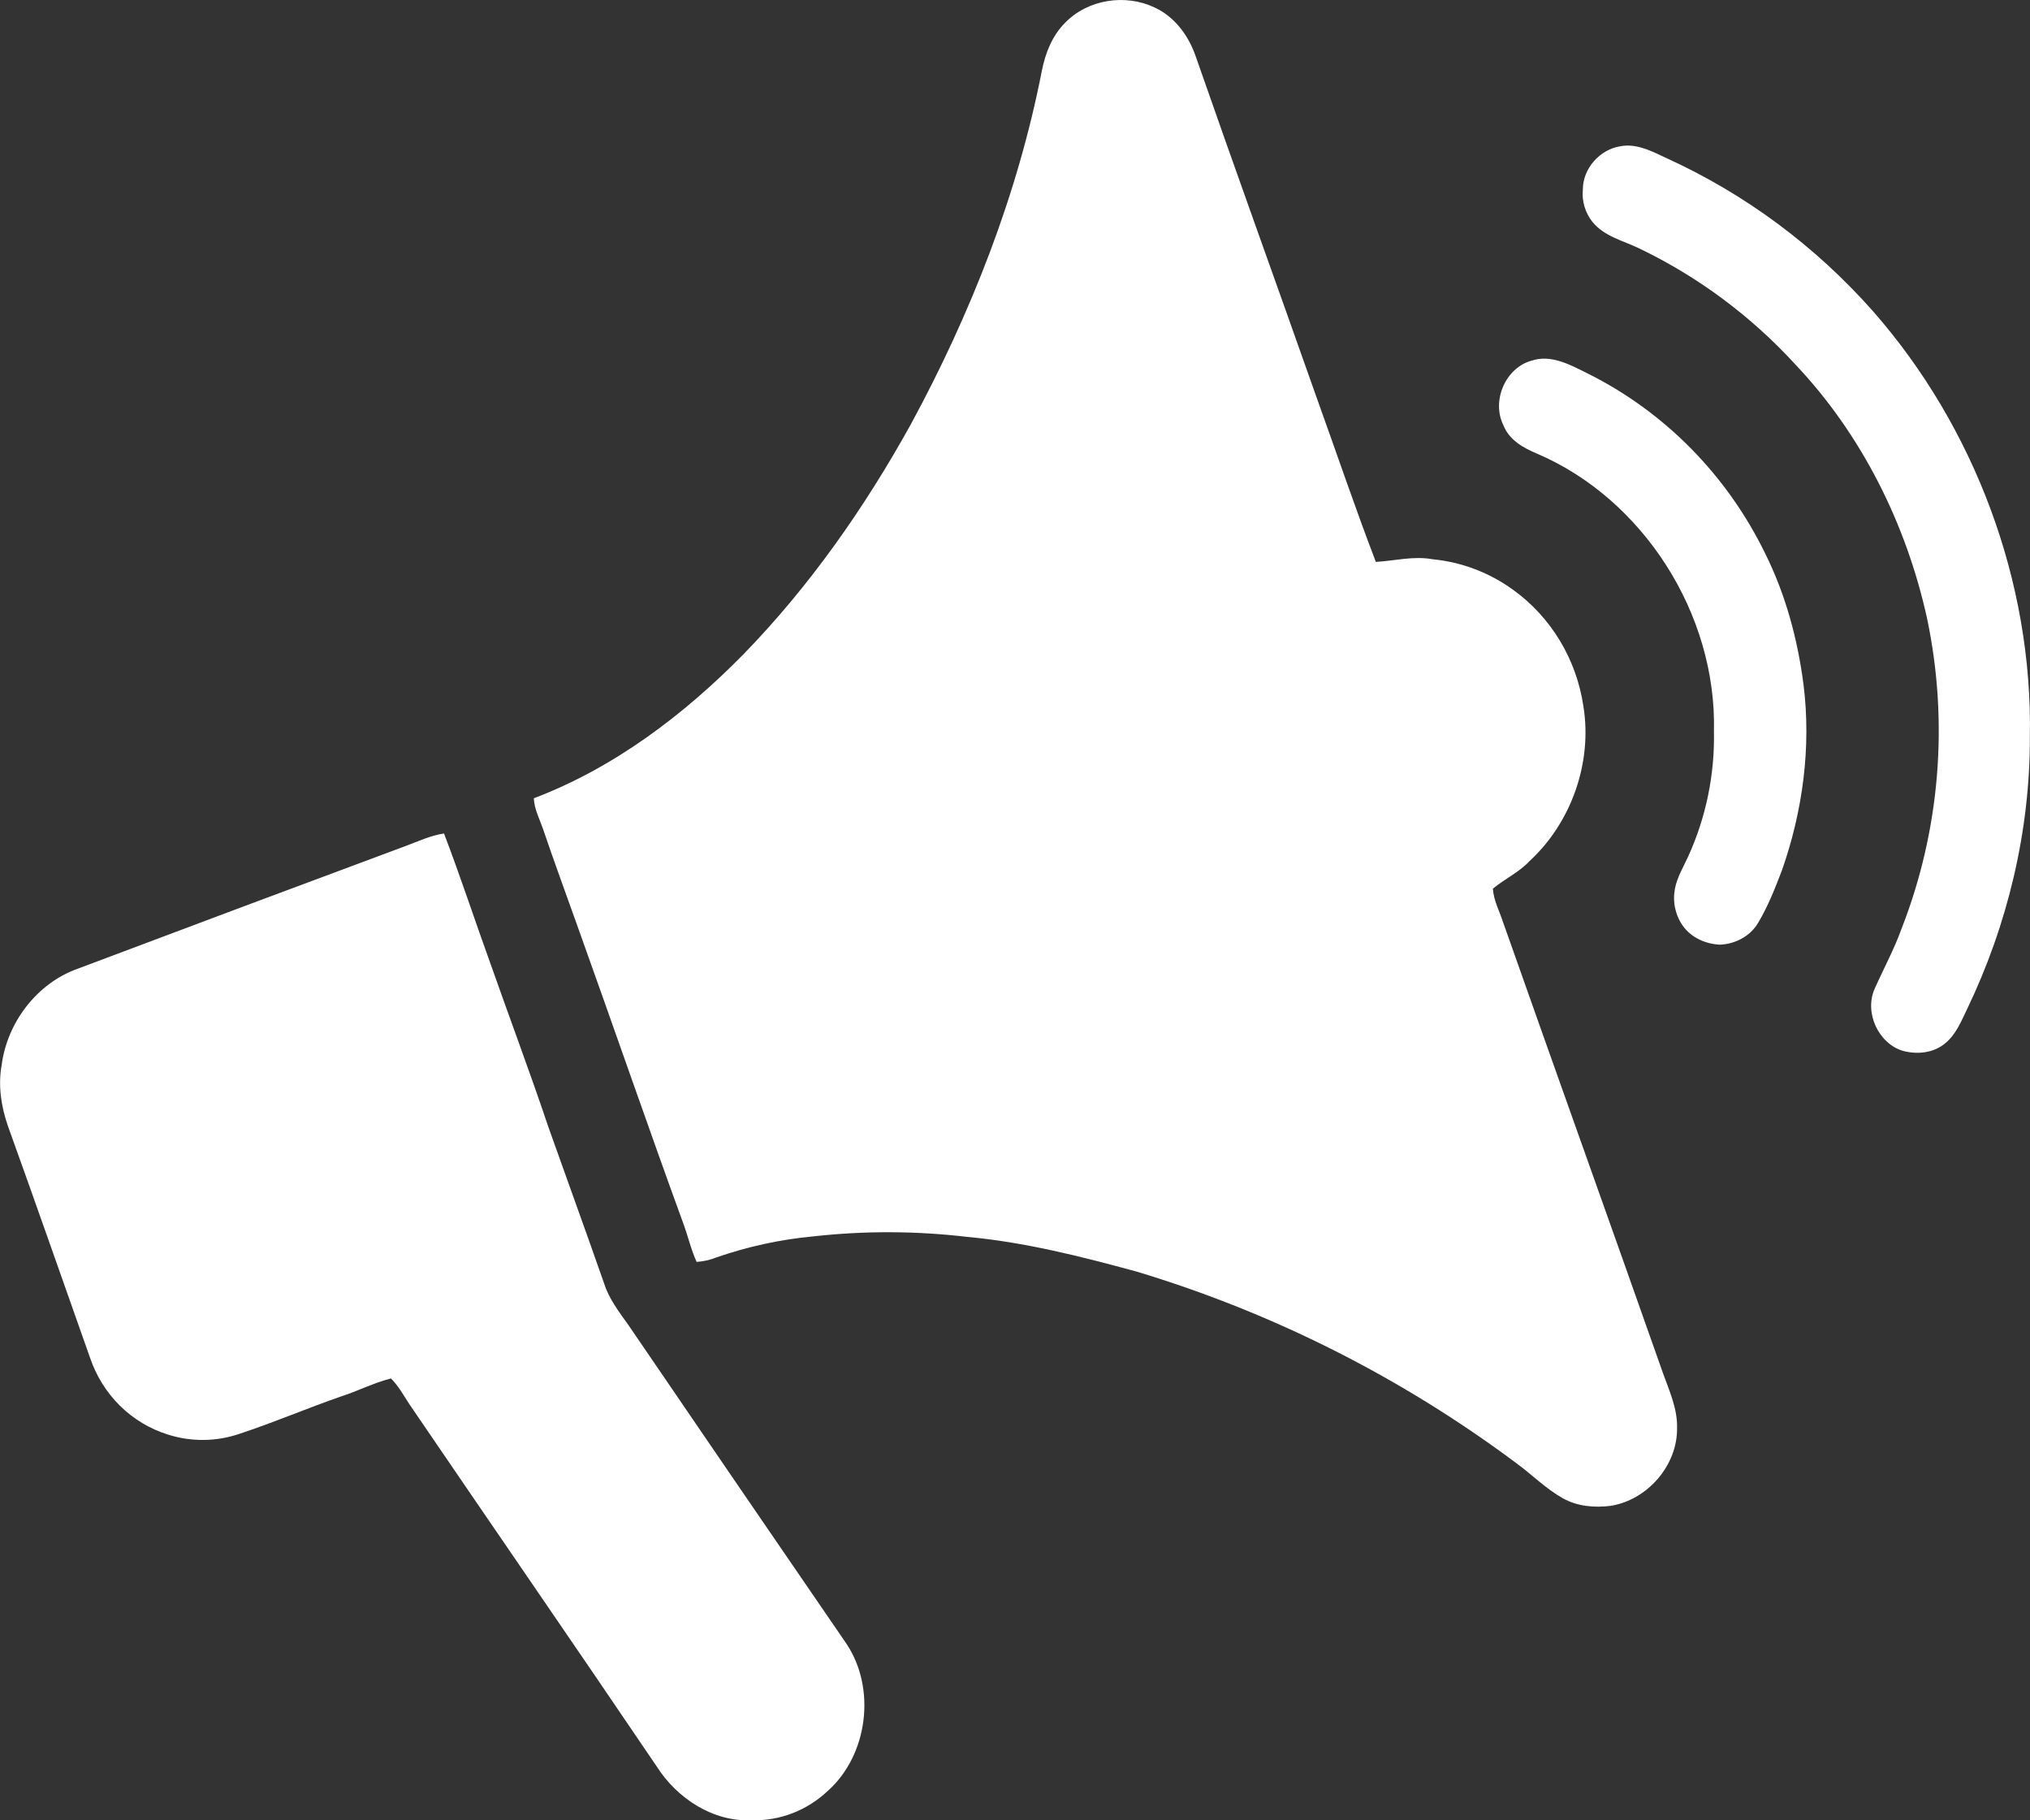
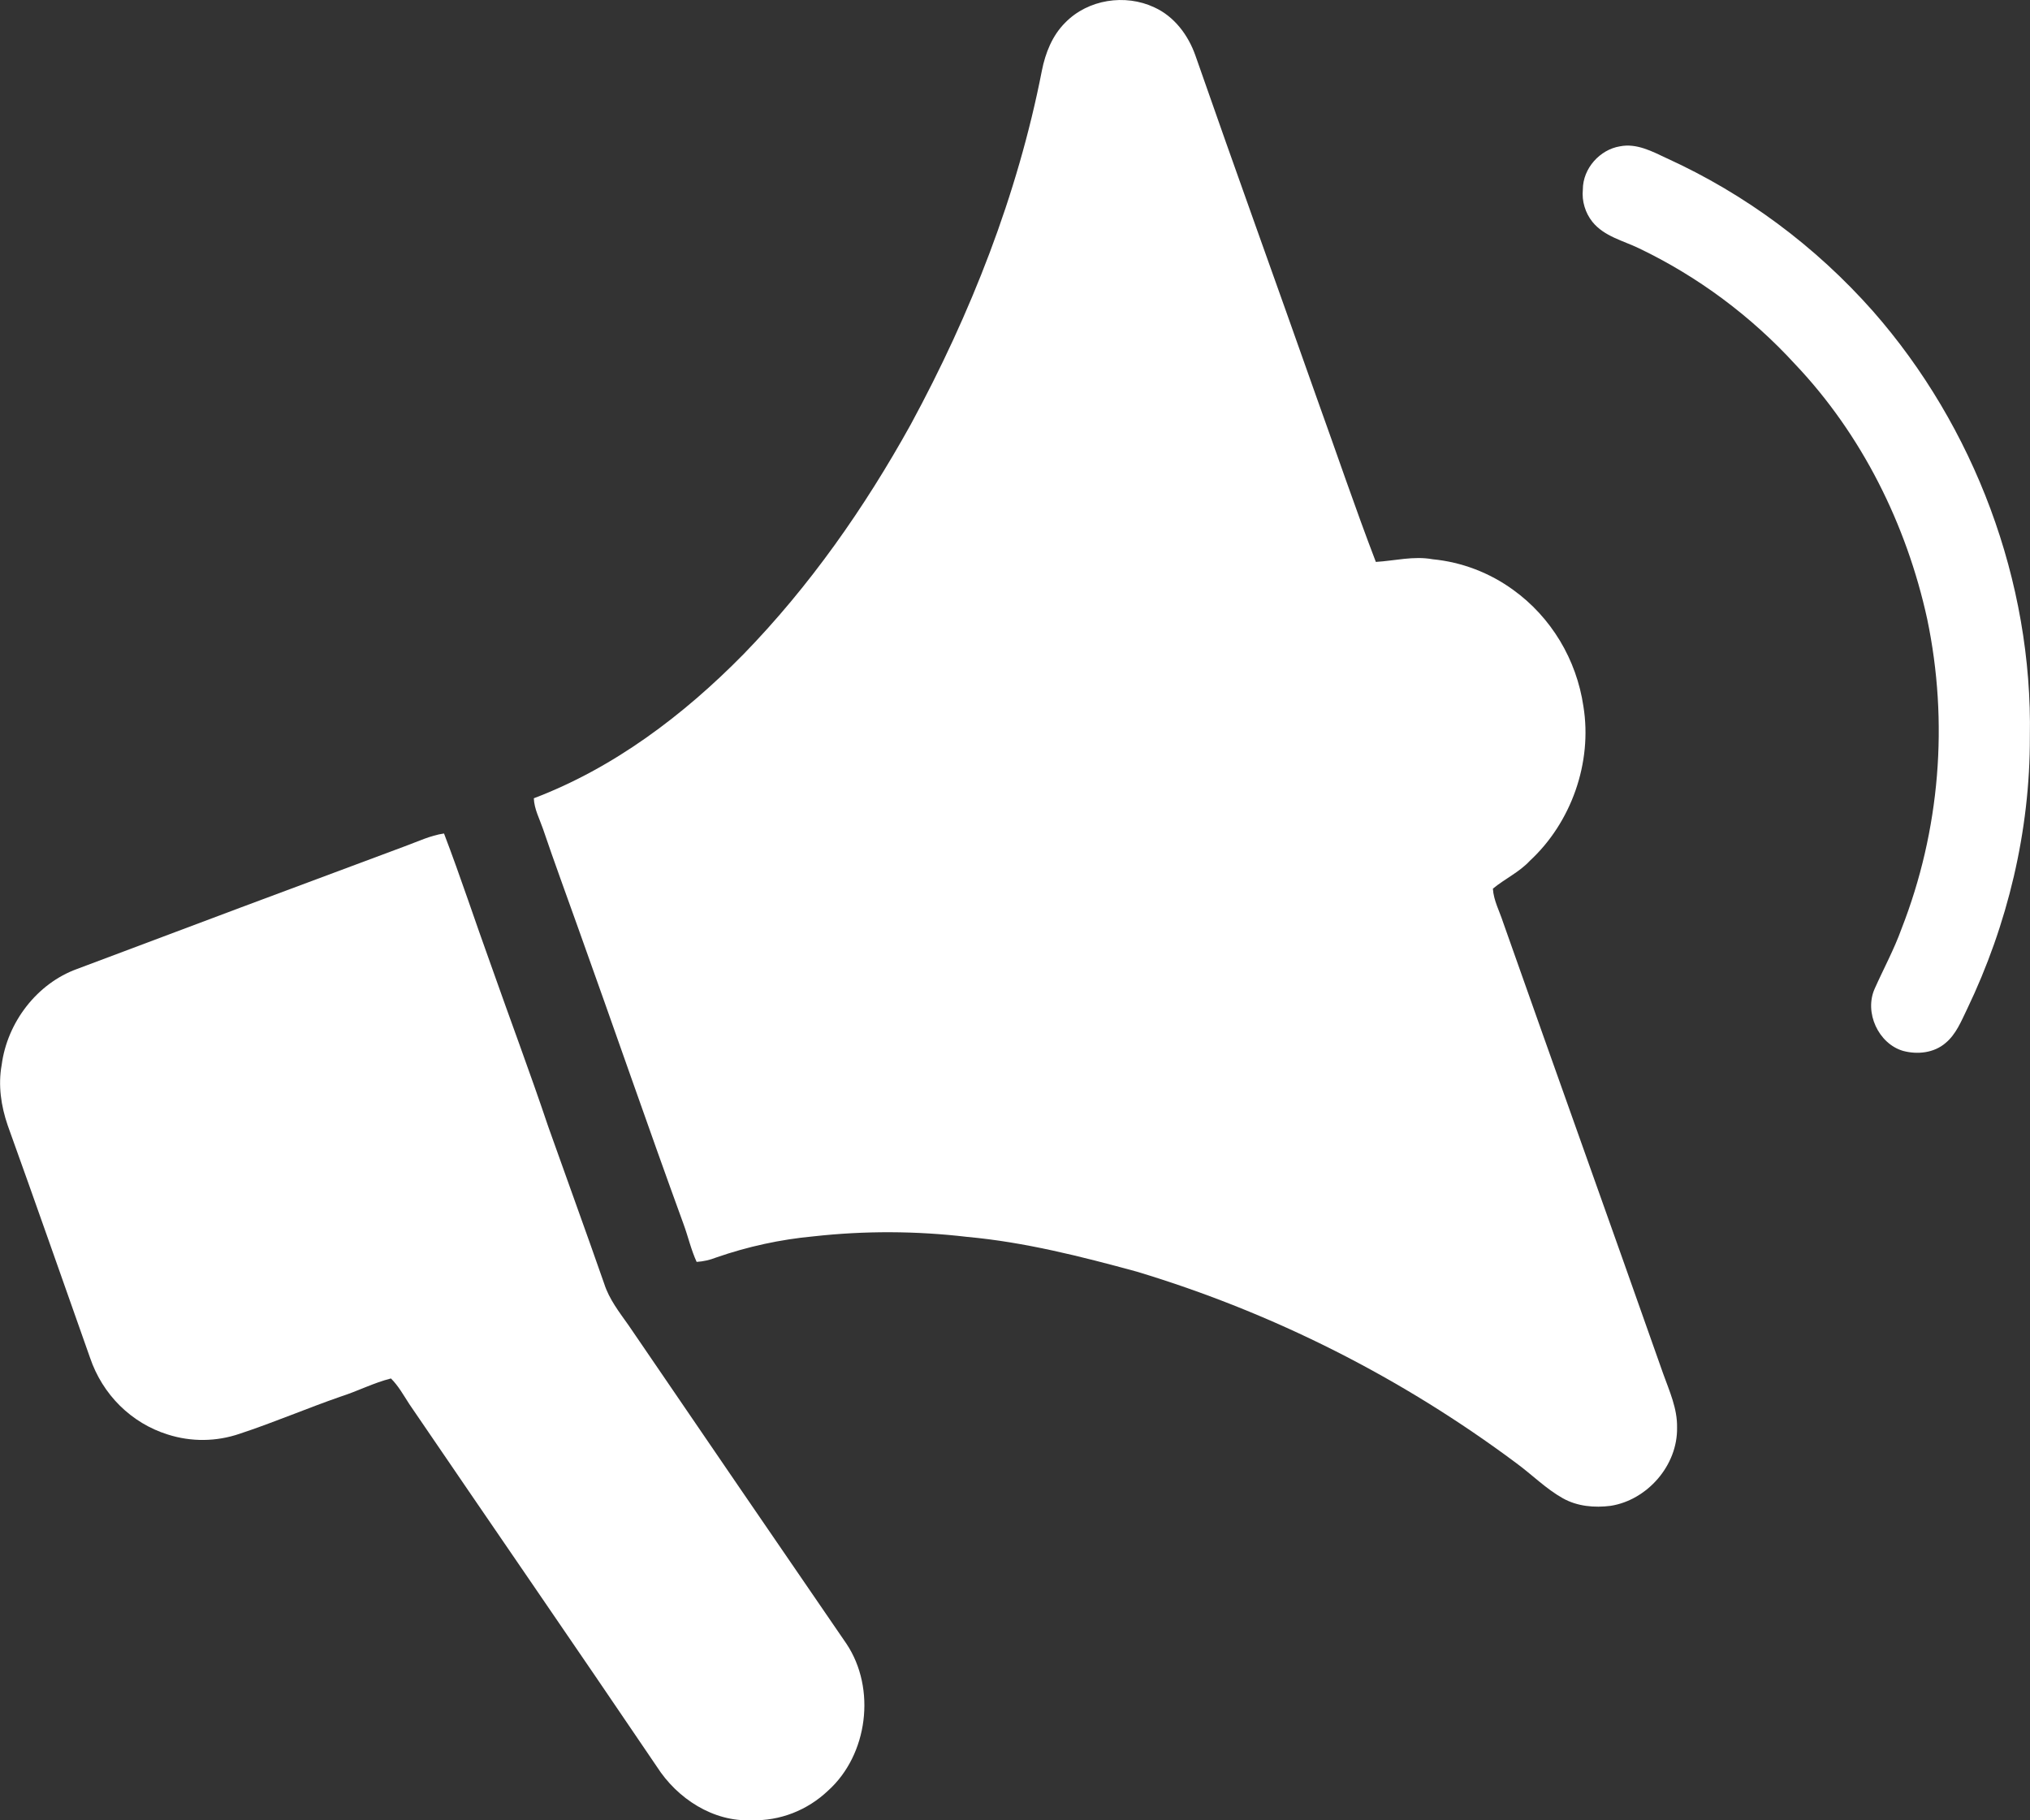
<svg xmlns="http://www.w3.org/2000/svg" width="29" height="26" viewBox="0 0 29 26" fill="none">
  <rect x="0" y="0" width="29" height="26" fill="#333333" stroke="none" />
  <g clip-path="url(#clip0_93_7379)">
    <path d="M15.217 0.324C15.543 -0.011 16.076 -0.09 16.49 0.105C16.774 0.234 16.975 0.5 17.078 0.795C17.648 2.43 18.238 4.059 18.813 5.69C19.094 6.469 19.359 7.254 19.655 8.026C19.925 8.01 20.195 7.938 20.466 7.988C20.881 8.028 21.278 8.179 21.618 8.426C21.886 8.619 22.112 8.866 22.285 9.152C22.457 9.438 22.571 9.756 22.62 10.088C22.751 10.894 22.445 11.749 21.856 12.294C21.703 12.459 21.497 12.552 21.327 12.693C21.337 12.861 21.421 13.013 21.472 13.171C22.231 15.323 23.002 17.47 23.76 19.622C23.849 19.87 23.963 20.118 23.958 20.388C23.969 20.934 23.529 21.426 23.011 21.508C22.779 21.538 22.533 21.517 22.324 21.399C22.084 21.264 21.887 21.064 21.665 20.901C20.023 19.676 18.188 18.75 16.239 18.163C15.443 17.946 14.64 17.742 13.818 17.667C13.089 17.581 12.353 17.578 11.624 17.659C11.149 17.703 10.68 17.805 10.229 17.962C10.14 17.997 10.047 18.018 9.952 18.024C9.872 17.85 9.83 17.661 9.764 17.482C9.252 16.078 8.765 14.664 8.26 13.257C8.092 12.784 7.918 12.314 7.757 11.839C7.708 11.696 7.632 11.557 7.626 11.402C8.765 10.97 9.764 10.217 10.622 9.344C11.565 8.375 12.351 7.253 13.01 6.064C13.867 4.484 14.537 2.785 14.884 1.009C14.934 0.756 15.033 0.507 15.217 0.324Z" fill="white" />
    <path d="M23.143 2.09C23.381 2.043 23.603 2.163 23.812 2.261C24.931 2.771 25.934 3.515 26.757 4.445C28.203 6.092 29.04 8.303 28.998 10.525C29.002 11.87 28.68 13.209 28.101 14.414C28.018 14.585 27.944 14.773 27.794 14.897C27.628 15.041 27.39 15.065 27.186 15.01C26.835 14.907 26.628 14.461 26.782 14.12C26.909 13.835 27.059 13.56 27.165 13.265C27.714 11.861 27.841 10.32 27.531 8.84C27.235 7.487 26.594 6.204 25.649 5.207C25.015 4.514 24.257 3.951 23.417 3.548C23.188 3.437 22.918 3.378 22.749 3.169C22.698 3.105 22.659 3.031 22.636 2.952C22.612 2.873 22.604 2.79 22.612 2.708C22.612 2.404 22.857 2.136 23.143 2.09Z" fill="white" />
-     <path d="M21.881 5.151C22.16 5.058 22.436 5.213 22.68 5.334C23.783 5.883 24.677 6.792 25.223 7.918C25.511 8.5 25.682 9.137 25.765 9.782C25.876 10.674 25.753 11.586 25.457 12.429C25.359 12.685 25.258 12.943 25.118 13.178C25.005 13.373 24.785 13.486 24.568 13.493C24.369 13.483 24.165 13.396 24.043 13.227C23.989 13.152 23.951 13.065 23.931 12.974C23.911 12.883 23.91 12.788 23.927 12.696C23.959 12.528 24.05 12.381 24.12 12.227C24.372 11.671 24.497 11.062 24.485 10.449C24.526 8.766 23.471 7.128 21.961 6.481C21.765 6.399 21.558 6.286 21.476 6.071C21.303 5.72 21.512 5.25 21.881 5.151Z" fill="white" />
    <path d="M5.78 12.089C5.965 12.022 6.147 11.933 6.343 11.905C6.58 12.525 6.787 13.158 7.013 13.782C7.284 14.552 7.571 15.315 7.831 16.089C8.097 16.839 8.37 17.586 8.632 18.337C8.703 18.559 8.848 18.743 8.98 18.93C10.015 20.448 11.053 21.964 12.092 23.478C12.52 24.119 12.398 25.064 11.831 25.575C11.534 25.858 11.141 26.011 10.736 25.999C10.191 26.024 9.676 25.692 9.383 25.233C8.211 23.502 7.024 21.783 5.848 20.056C5.766 19.93 5.692 19.795 5.585 19.689C5.338 19.751 5.11 19.87 4.869 19.947C4.384 20.115 3.912 20.318 3.426 20.478C3.092 20.593 2.731 20.597 2.395 20.489C2.139 20.409 1.906 20.268 1.713 20.078C1.521 19.888 1.375 19.654 1.287 19.395C0.895 18.287 0.508 17.179 0.11 16.074C0.015 15.798 -0.029 15.5 0.024 15.21C0.104 14.599 0.531 14.046 1.101 13.84C2.659 13.253 4.219 12.669 5.78 12.089Z" fill="white" />
  </g>
  <defs>
    <clipPath id="clip0_93_7379">
      <rect width="29" height="26" fill="white" />
    </clipPath>
  </defs>
</svg>